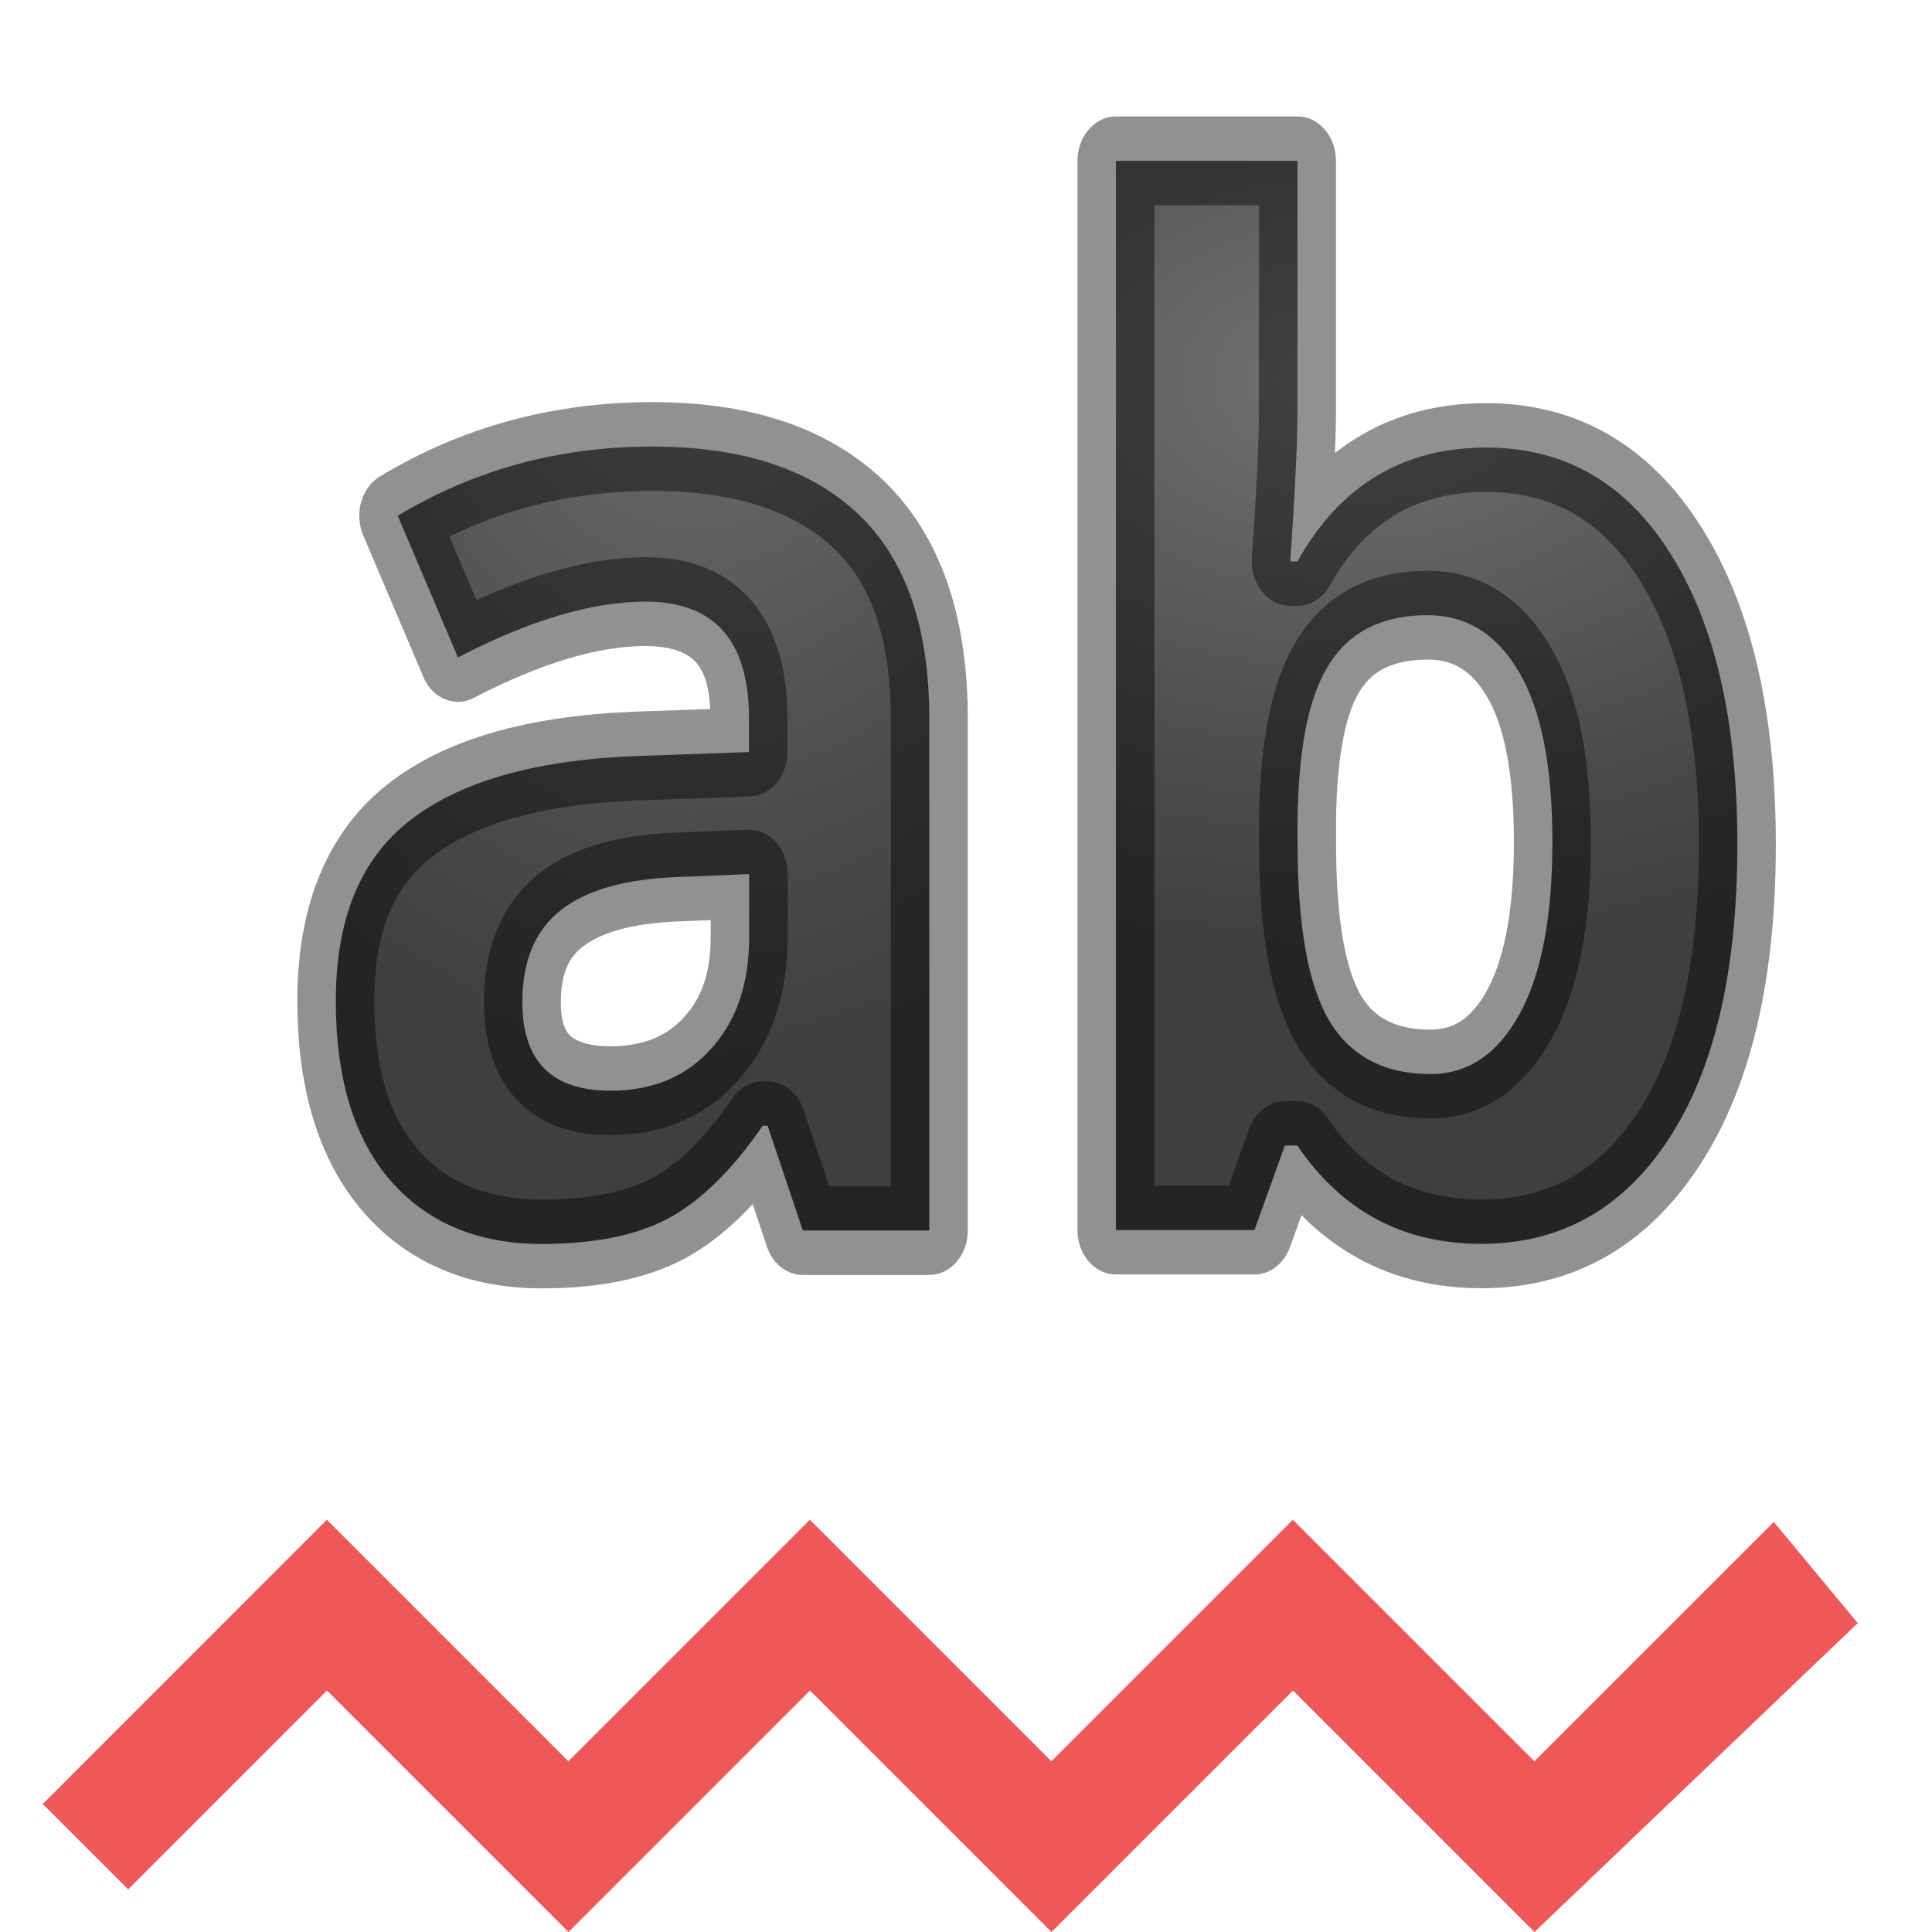
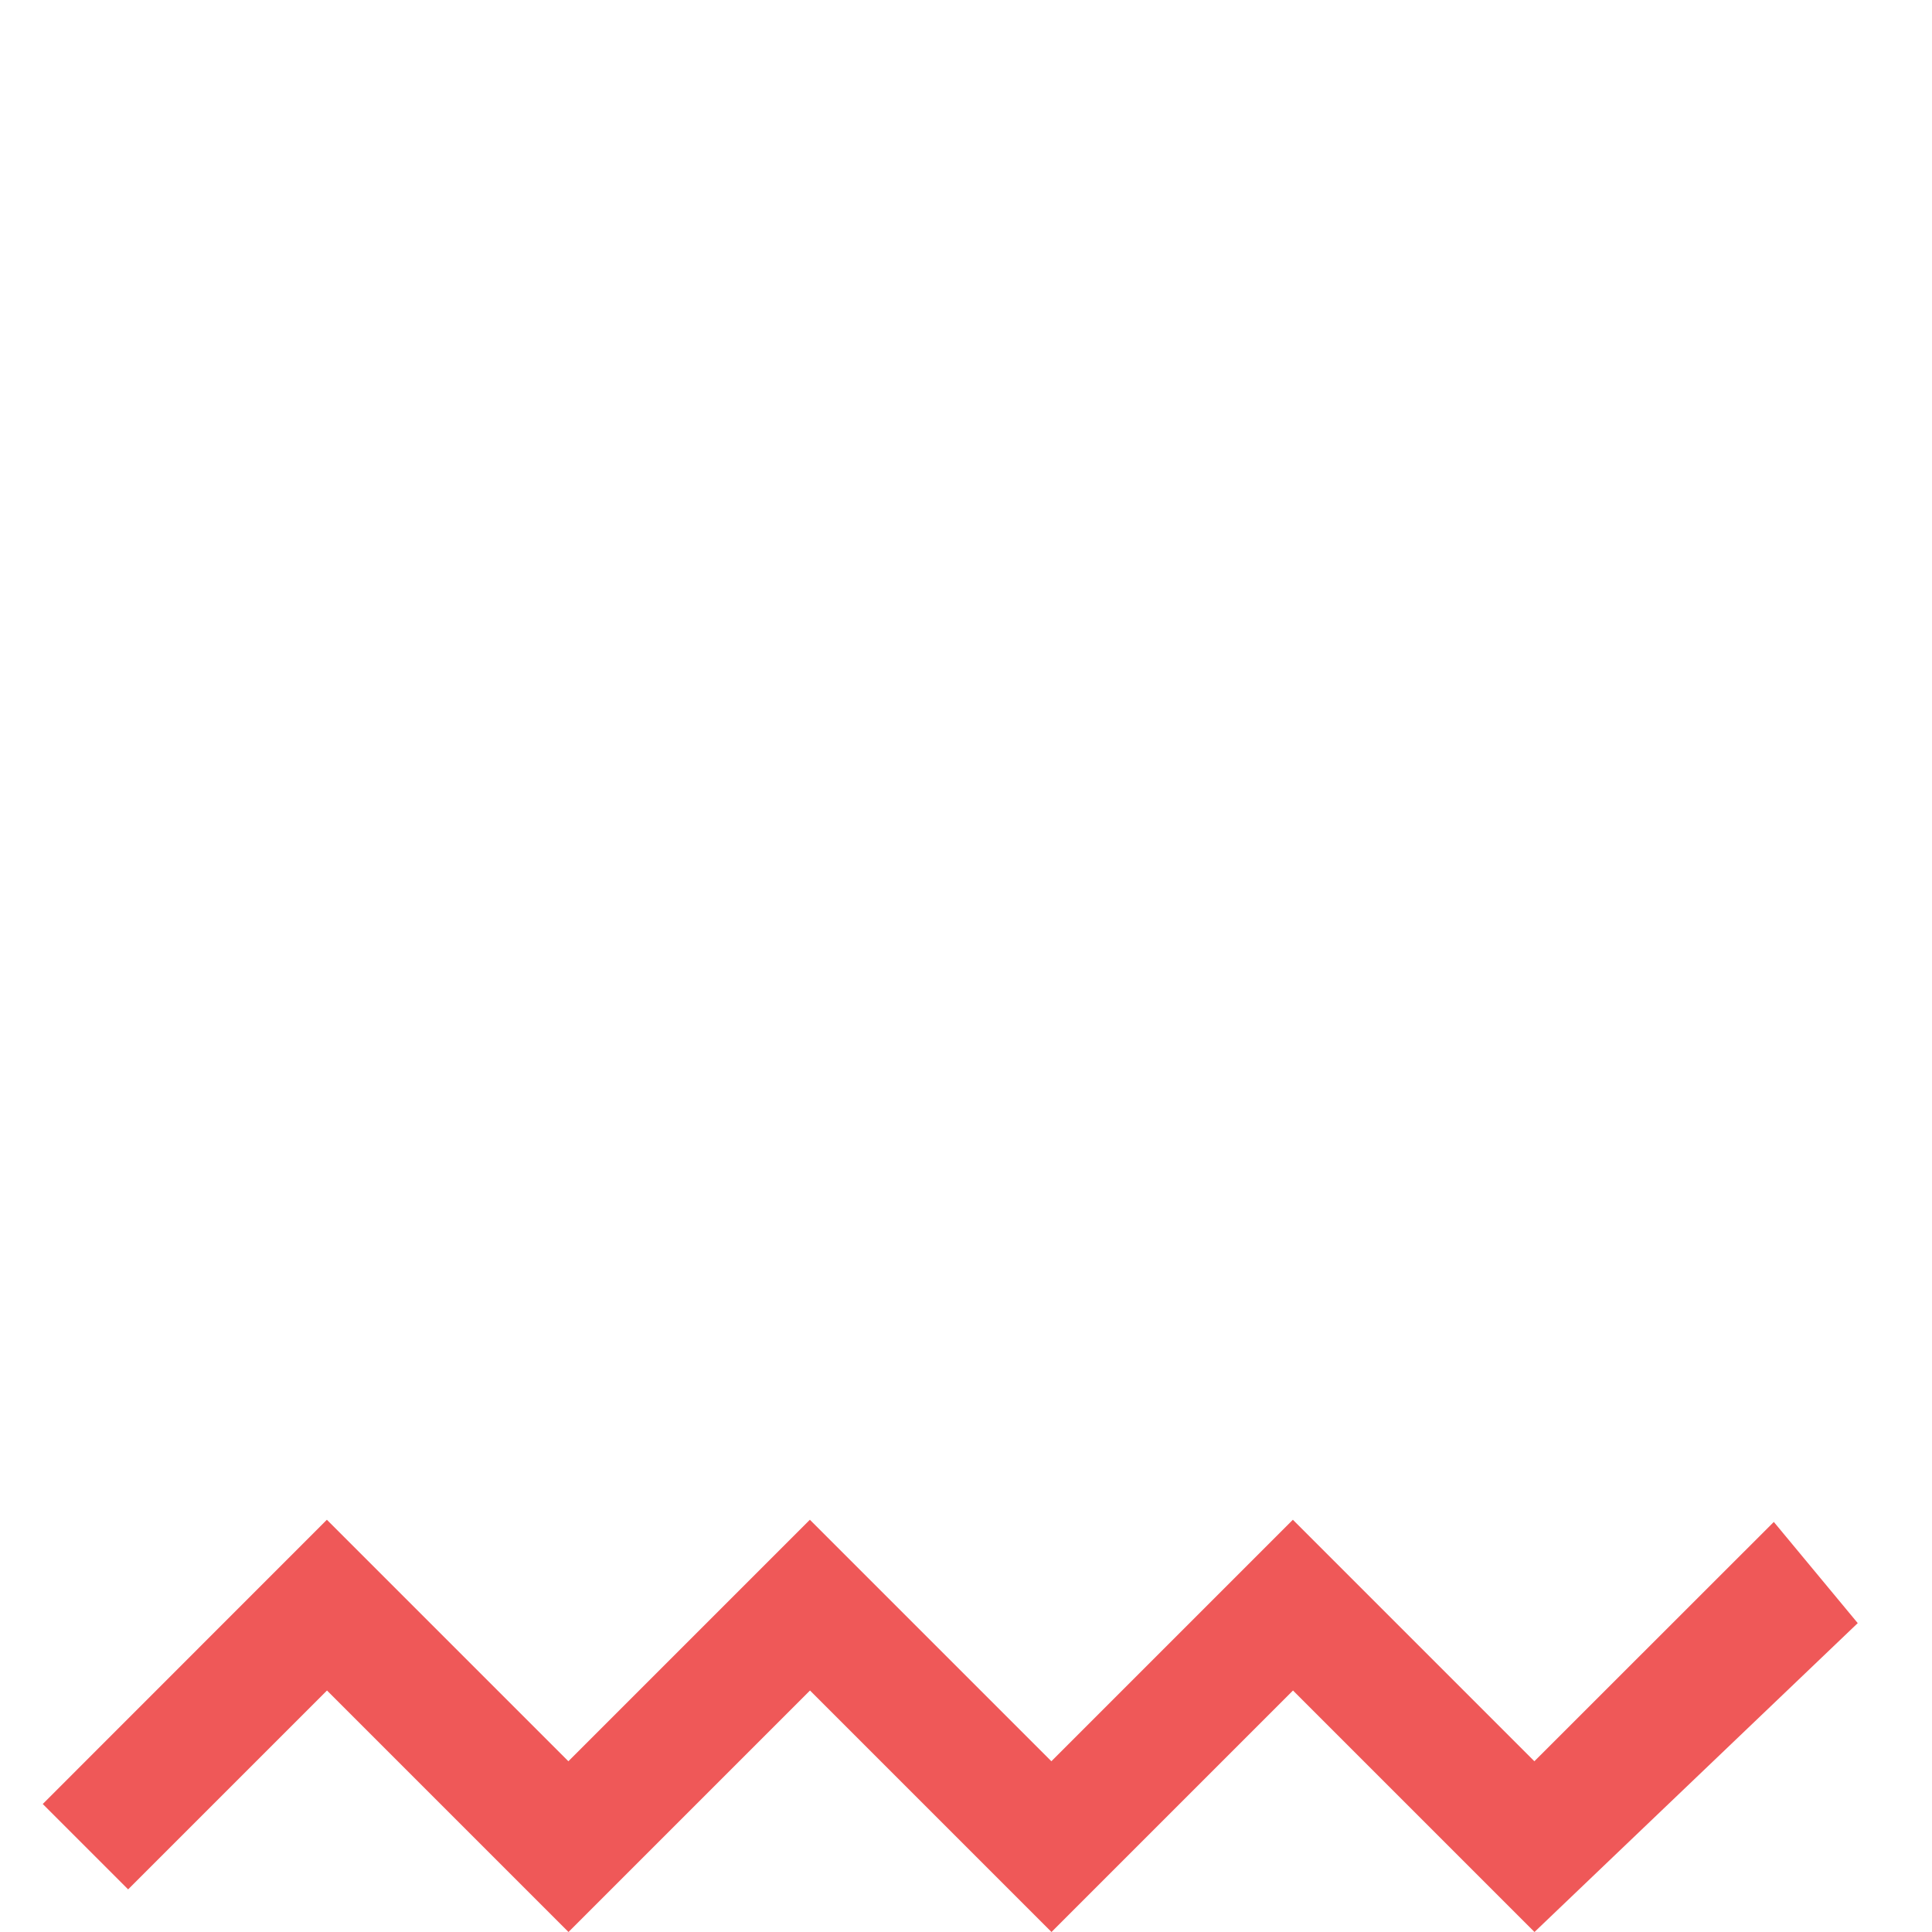
<svg xmlns="http://www.w3.org/2000/svg" xmlns:xlink="http://www.w3.org/1999/xlink" height="16" viewBox="0 0 16 16" width="16">
  <radialGradient id="a" cx="10" cy="1.34" gradientTransform="matrix(-2.796 0 0 -2.996 92.96 -10.984)" gradientUnits="userSpaceOnUse" r="5.007" xlink:href="#b" />
  <linearGradient id="b">
    <stop offset="0" stop-color="#737373" />
    <stop offset=".262" stop-color="#636363" />
    <stop offset=".705" stop-color="#4b4b4b" />
    <stop offset="1" stop-color="#3f3f3f" />
  </linearGradient>
  <radialGradient id="c" cx="9" cy="1.239" gradientTransform="matrix(-2.546 0 0 -2.91 31.913 3.606)" gradientUnits="userSpaceOnUse" r="5.499" xlink:href="#b" />
  <radialGradient id="d" cx="11.82" cy="968.252" gradientTransform="matrix(-2.612 0 0 -1.453 42.696 2374.53)" gradientUnits="userSpaceOnUse" r="3.54" xlink:href="#b" />
  <radialGradient id="e" cx="5.373" cy="966.996" gradientTransform="matrix(-1.895 -.073 .107 -2.092 -88.094 2990.095)" gradientUnits="userSpaceOnUse" r="3.398" xlink:href="#b" />
  <g fill="#8c8c8c" stroke="#000" stroke-linejoin="round" stroke-opacity=".431" stroke-width=".78">
-     <path d="m6.225 975.127-.356-.917h-.05q-.464.585-.96.815-.488.223-1.278.223-.972 0-1.533-.555-.556-.555-.556-1.58 0-1.076.748-1.582.754-.512 2.27-.567l1.17-.036v-.296q0-1.025-1.05-1.025-.81 0-1.9.49l-.61-1.244q1.164-.608 2.582-.608 1.358 0 2.082.59.724.592.724 1.8v4.495h-1.283zm-.543-3.127-.712.025q-.803.024-1.195.29-.392.266-.392.81 0 .777.893.777.64 0 1.02-.368.386-.368.386-.978z" fill="url(#e)" transform="matrix(.817 0 0 .943 1.562 -909.357)" />
-     <path d="m13.153 968.254q1.195 0 1.87.935.676.928.676 2.552 0 1.67-.7 2.59-.695.916-1.895.916-1.19 0-1.865-.863h-.127l-.308.742h-1.404v-9.39h1.84v2.185q0 .416-.073 1.333h.073q.645-1 1.913-1zm-.592 1.472q-.68 0-.994.423-.314.415-.326 1.38v.2q0 1.086.32 1.557.325.47 1.026.47.567 0 .9-.52.337-.524.337-1.52 0-.995-.338-1.49-.338-.5-.924-.5z" fill="url(#d)" transform="matrix(.817 0 0 .943 1.562 -909.357)" />
-   </g>
+     </g>
  <path d="m2.707 12.586-2.353 2.354.707.707 1.647-1.647 2 2 2-2 2 2 2-2 2 2 2.677-2.558-.695-.838-1.983 1.982-2-2-2 2-2-2-2 2z" fill="#ef5858" fill-rule="evenodd" />
  <path d="m7.34 1.494c-1.583 0-2.78.338-3.604 1.022a.493.493 0 0 0 -.002 0c-.82.67-1.24 1.694-1.24 3.035 0 1.395.446 2.48 1.32 3.216a.493.493 0 0 0 .002.002c.875.74 2.12 1.11 3.74 1.11h.186v4.138a.493.493 0 0 0 .492.492h.774a.493.493 0 0 0 .492-.492c0-3.137-.006-6.86-.008-10.524h2.016v10.507a.493.493 0 0 0 .492.492h1a.493.493 0 0 0 .492-.492v-12a.493.493 0 0 0 -.492-.492c-2.288 0-3.16-.008-5.658-.014a.493.493 0 0 0 -.002 0zm-3.604 1.022.09-.06a.493.493 0 0 0 -.09.06z" fill="url(#c)" transform="translate(55 -15)" />
-   <path d="m62.34-14c-1.654 0-2.98.357-3.922 1.14-.95.777-1.418 1.964-1.418 3.41 0 1.503.498 2.75 1.494 3.59 1.156 1.08 2.873 1.223 3.74 1.23h.014v4.136c0 .273.22.494.495.494h1.757c.274 0 .496-.22.494-.494l.006-10.506h1v10.518c0 .266.216.482.483.482h2.035c.266 0 .482-.216.482-.482v-13.036c0-.266-.216-.482-.482-.482h-4.518zm5.66 1v12h-1v-11h-3c.002 3.832.008 7.733.008 11.016h-.773v-4.14c0-.27-.22-.49-.492-.49h-.188c-1.543 0-2.66-.35-3.42-.995h-.002c-.764-.645-1.147-1.542-1.147-2.84 0-1.246.358-2.08 1.06-2.654l.005-.002c.702-.582 1.778-.908 3.29-.908 2.497.006 3.372.014 5.66.014z" fill-opacity=".431" />
  <path d="m68-13v12h-1v-11h-3c.002 3.832.008 7.733.008 11.016h-.773v-4.14c0-.27-.22-.49-.492-.49h-.188c-1.543 0-2.66-.35-3.42-.995h-.002c-.764-.645-1.147-1.542-1.147-2.84 0-1.246.358-2.08 1.06-2.654l.005-.002c.702-.582 1.778-.908 3.29-.908 2.497.006 3.372.014 5.66.014z" fill="url(#a)" />
</svg>